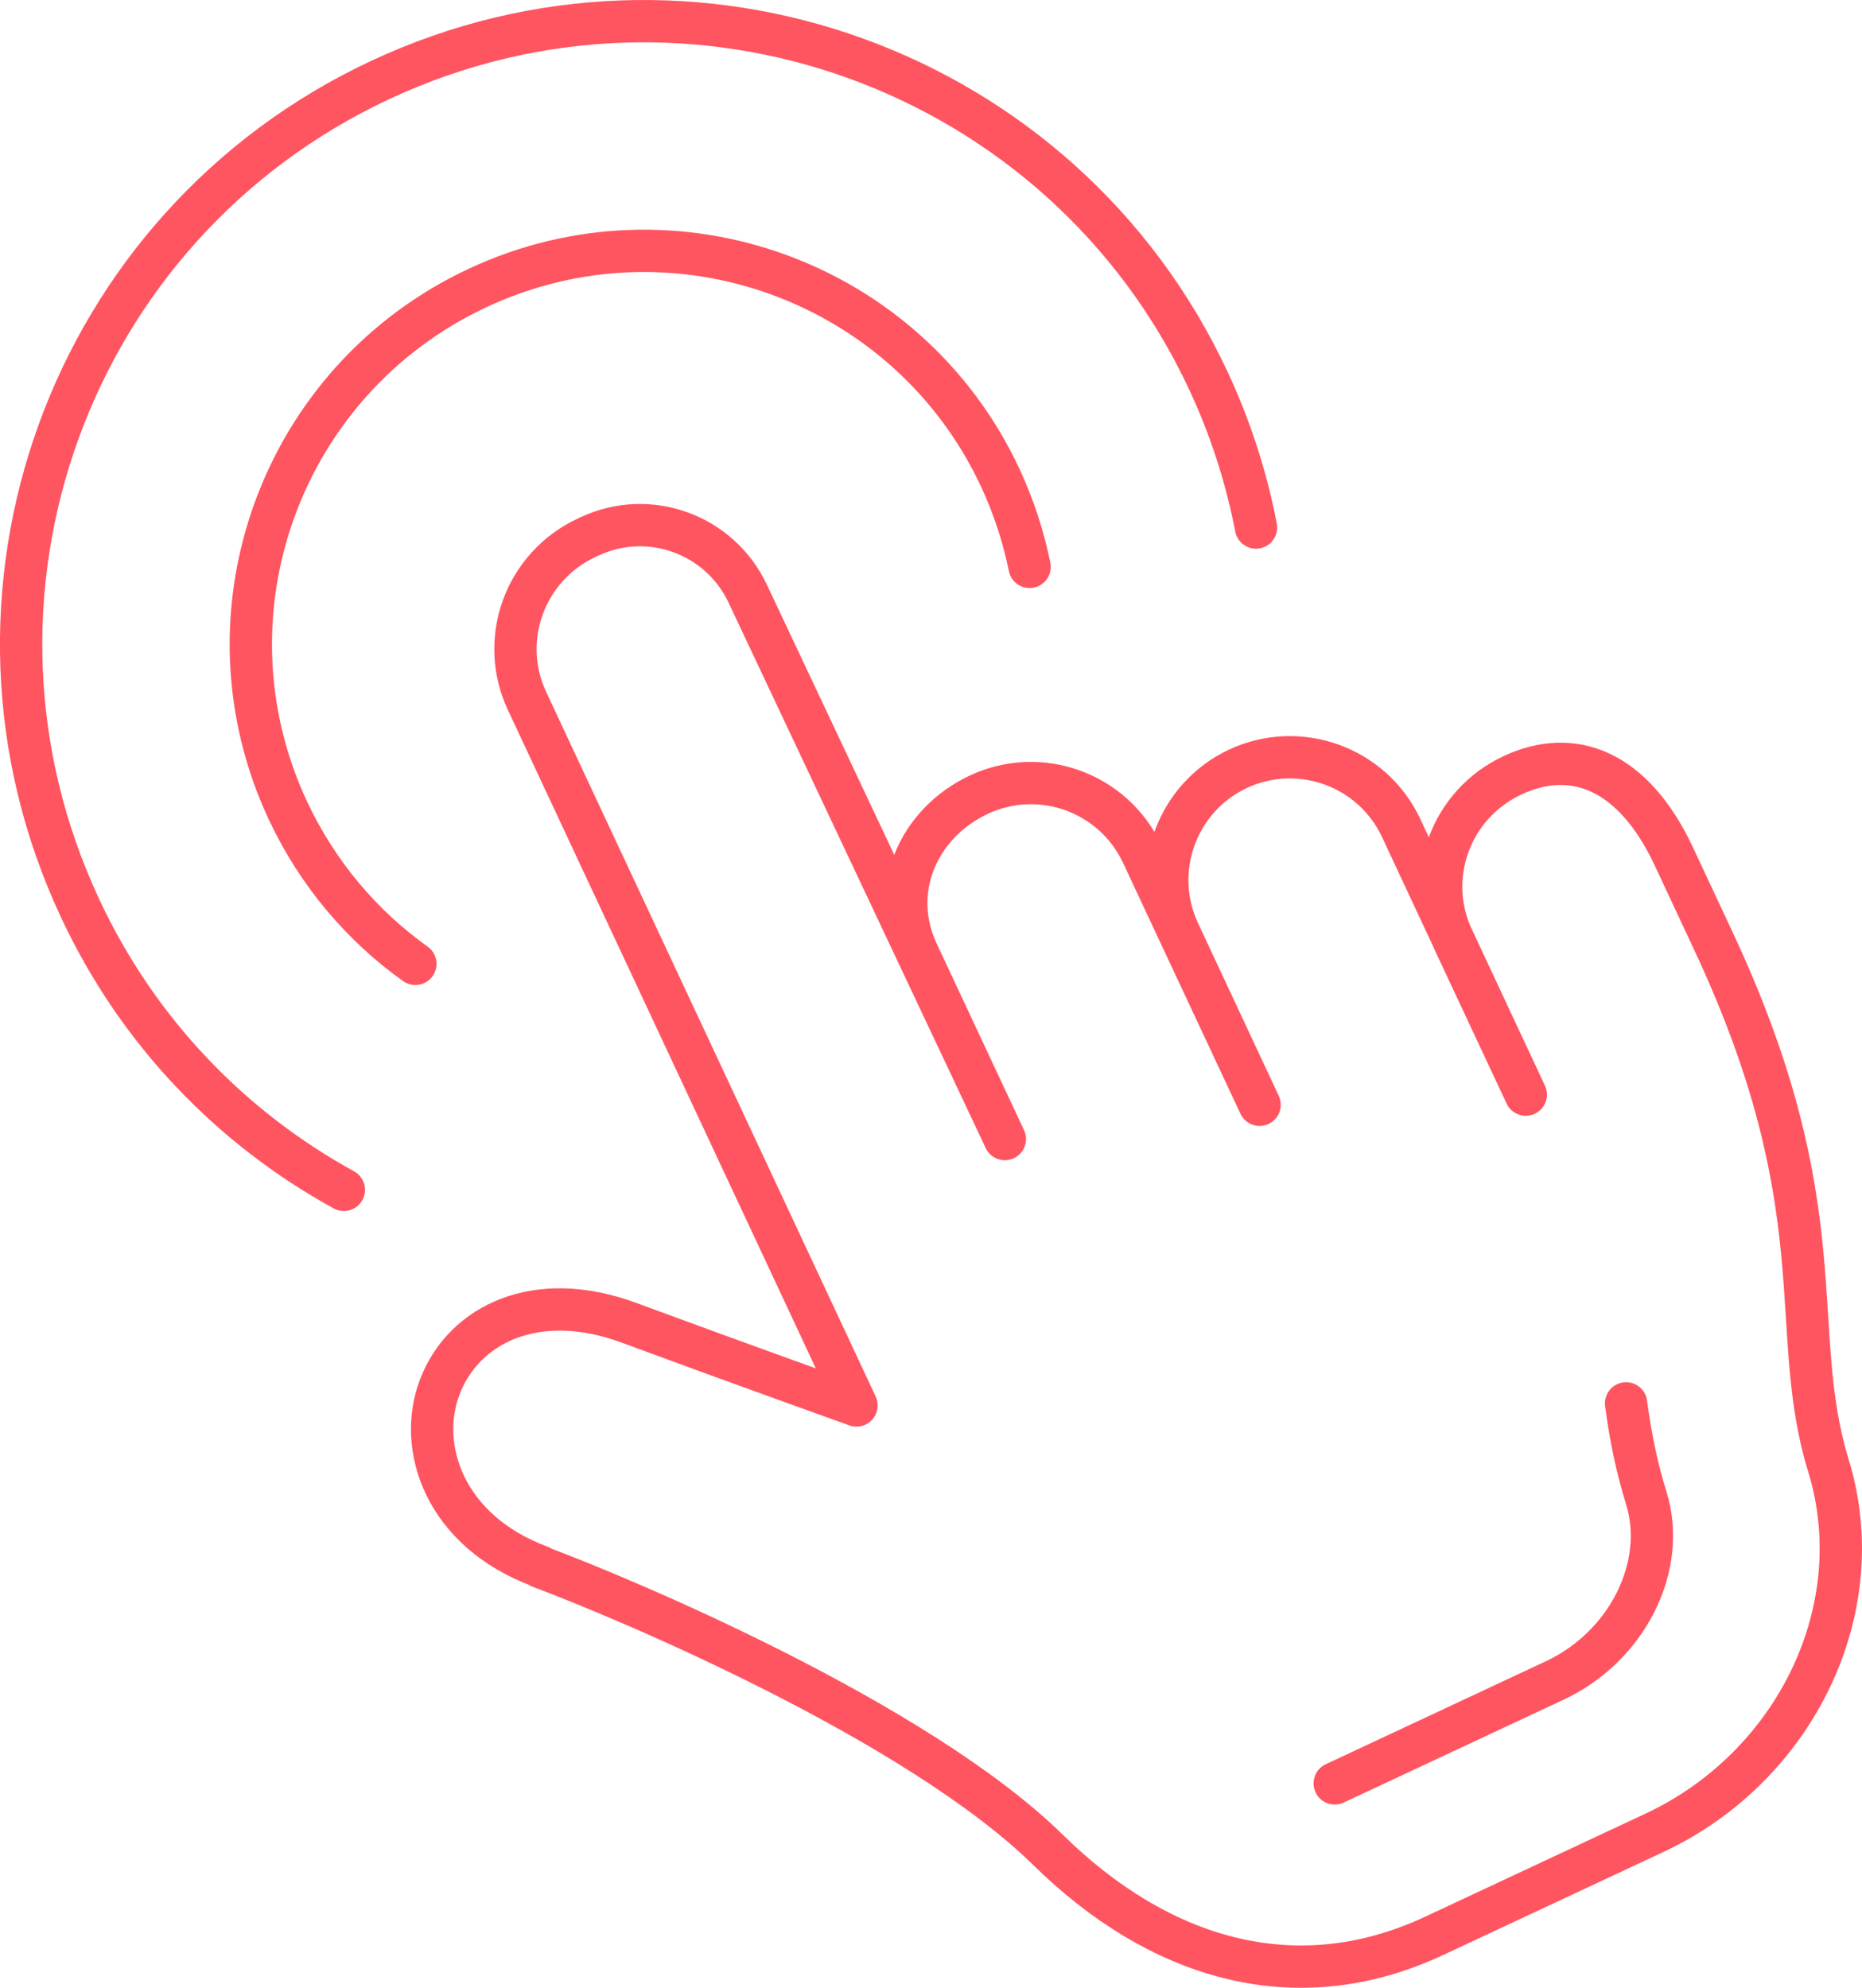
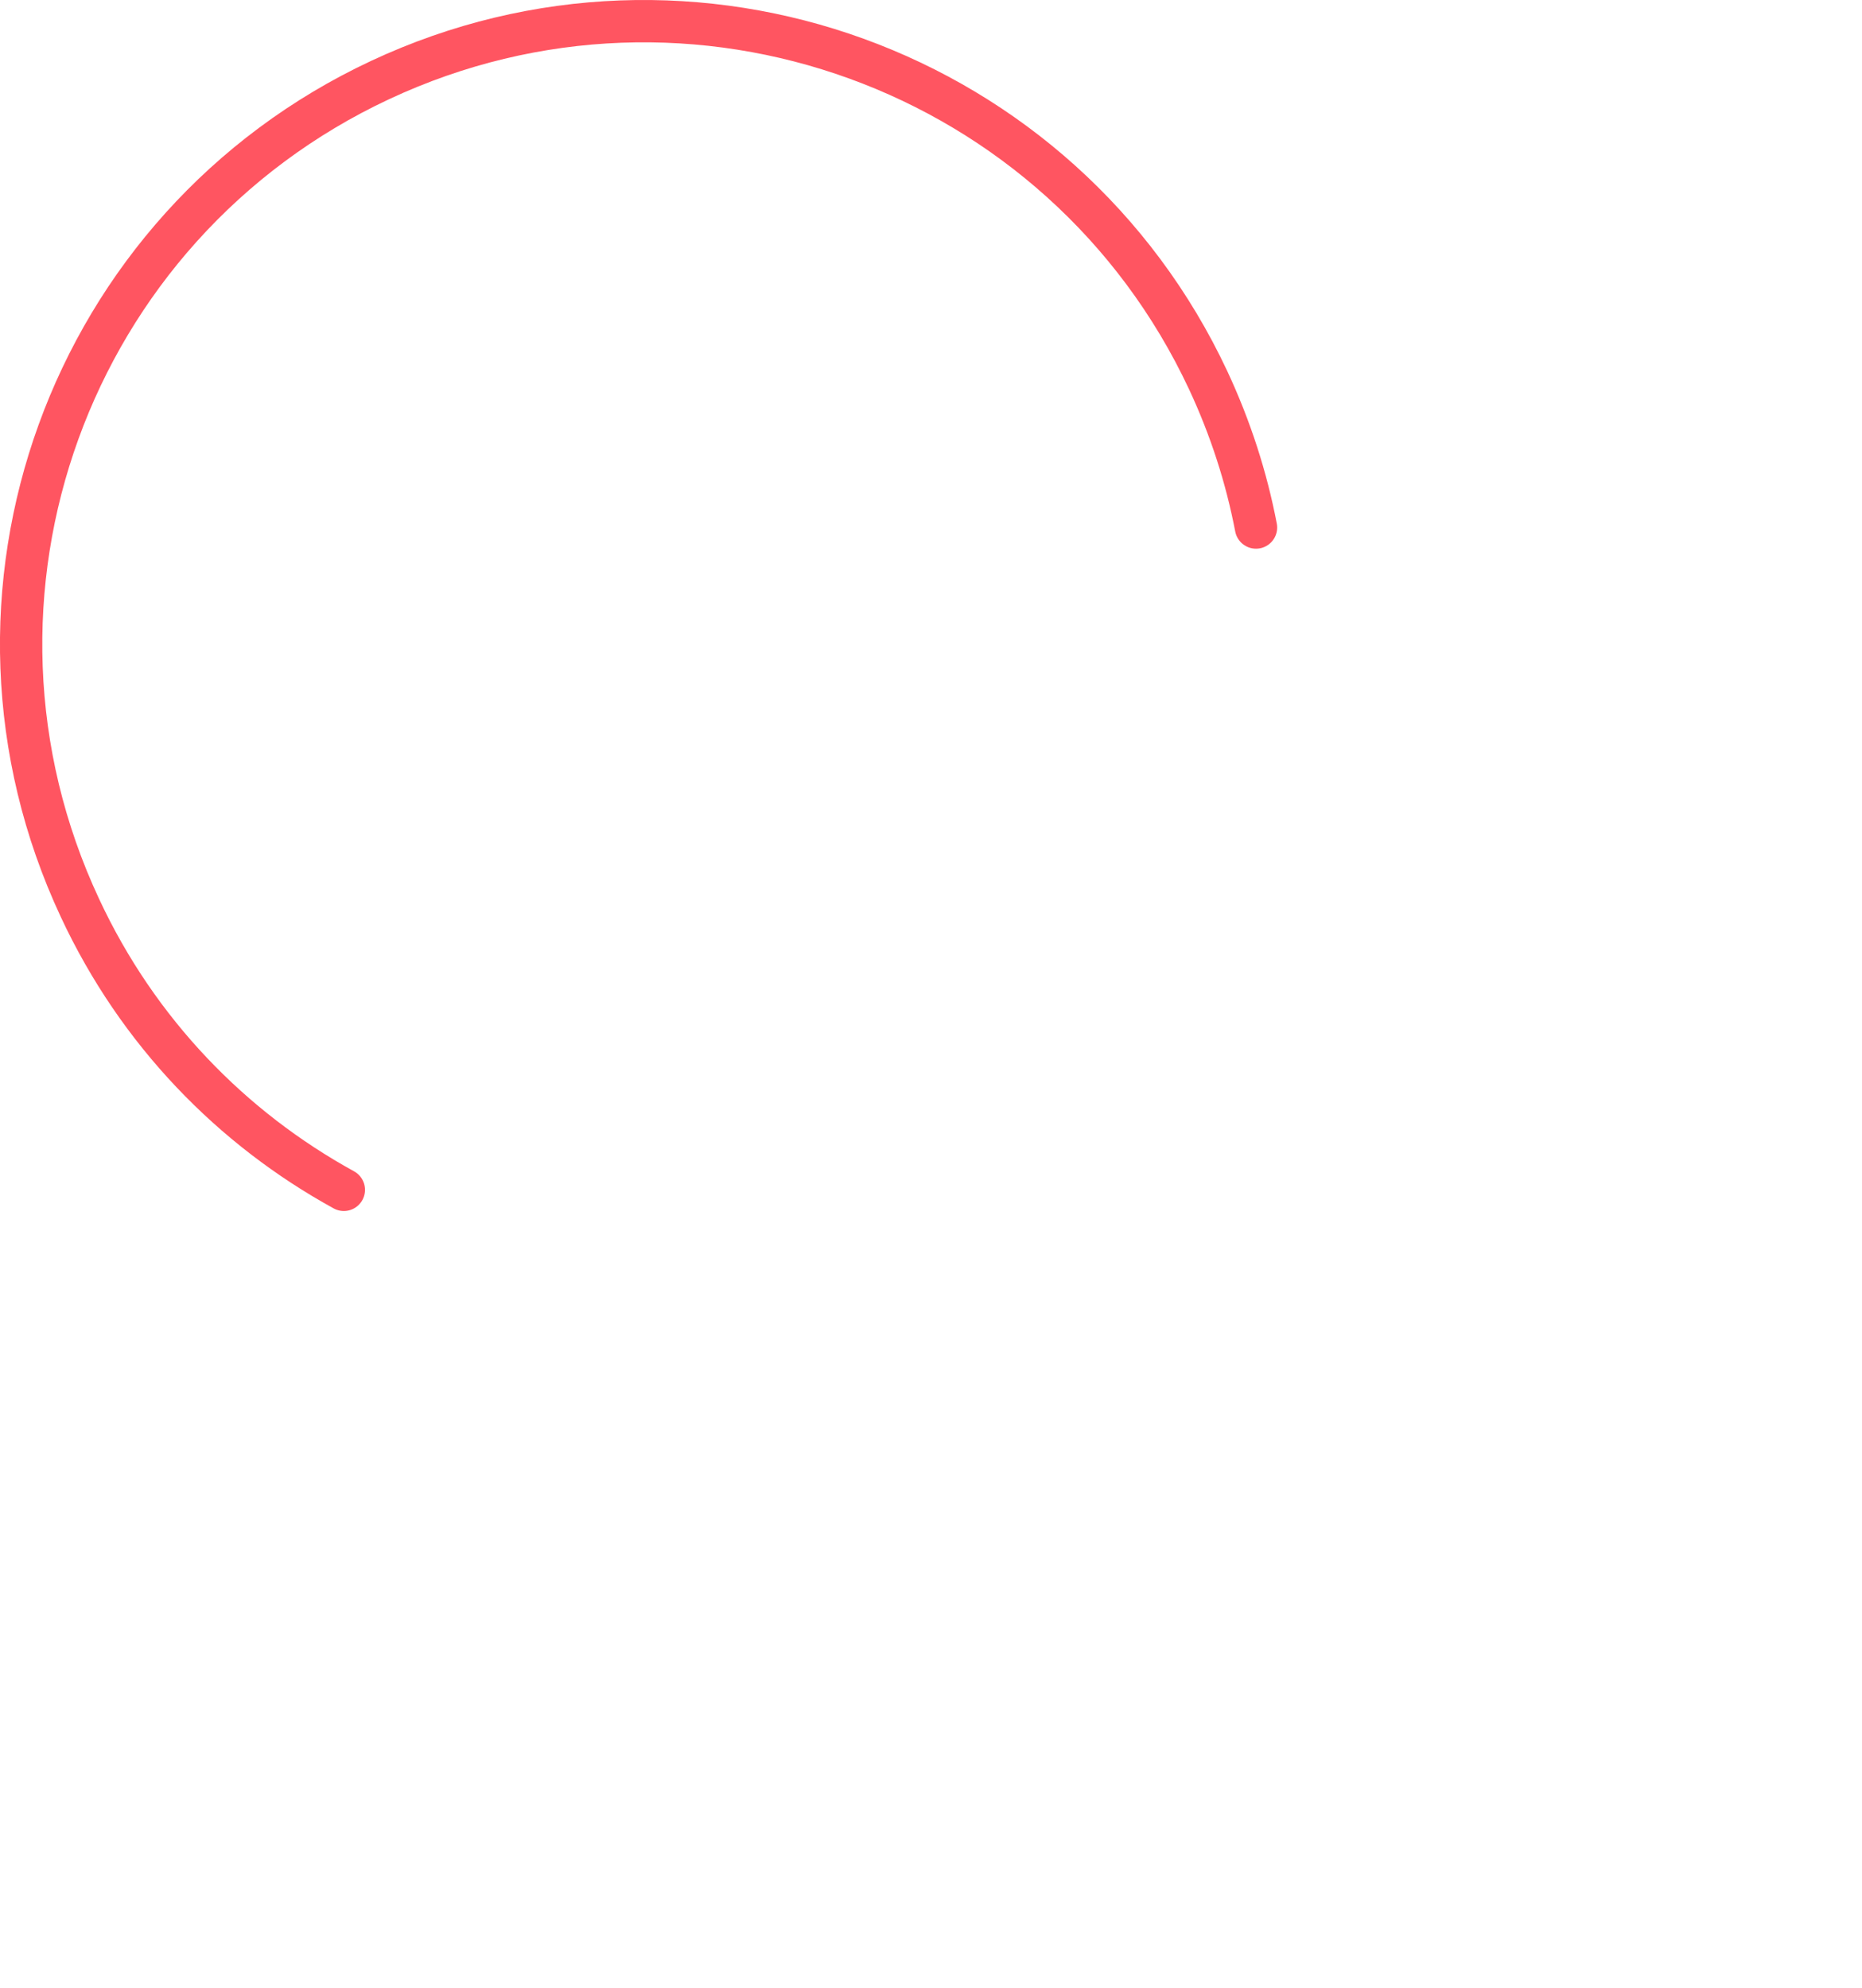
<svg xmlns="http://www.w3.org/2000/svg" viewBox="0 0 88 93.94">
  <g fill="none" stroke="#ff5561" stroke-linecap="round" stroke-linejoin="round" stroke-width="2">
-     <path d="m25.52 74.05c3.97 1.48 17.81 7.28 24.03 13.39 5.1 5.01 11.55 7.17 18.24 4.04l10.41-4.87c6.66-3.12 10.3-10.58 8.21-17.36-1.99-6.49.5-12.09-5.42-24.75-.42-.89-1.44-3.09-1.87-4-1.93-4.14-4.8-5.19-7.64-3.86-2.93 1.37-4.18 4.82-2.82 7.72 1.92 4.11 3.45 7.37 3.45 7.37l-5.89-12.6c-1.36-2.9-4.81-4.15-7.71-2.8-2.9 1.36-4.15 4.81-2.8 7.71l3.82 8.17-5.55-11.86c-1.36-2.9-4.81-4.15-7.71-2.8-2.9 1.36-4.27 4.56-2.91 7.46l4.13 8.82-12.15-25.77c-1.32-2.81-4.66-4.03-7.48-2.71l-.13.06c-2.93 1.37-4.18 4.82-2.82 7.72 5.36 11.46 15.57 33.29 15.57 33.29s-5.4-1.93-10.76-3.91c-4.38-1.62-7.8.08-8.93 3.02-1.1 2.85.21 6.82 4.74 8.5z" />
-     <path d="m76.85 66.32c.19 1.43.47 2.92.96 4.49.99 3.22-.91 7-4.32 8.6l-10.41 4.87" />
-     <path d="m19.63 45.55c-2.51-1.79-4.61-4.24-6.02-7.24-4.35-9.29-.34-20.35 8.96-24.7 9.29-4.35 20.35-.34 24.7 8.96.64 1.38 1.1 2.79 1.39 4.22" />
    <path d="m16.25 56.23c-5.28-2.9-9.73-7.44-12.47-13.32-6.89-14.73-.54-32.24 14.19-39.13s32.24-.53 39.13 14.19c1.06 2.27 1.81 4.61 2.26 6.96" />
  </g>
</svg>